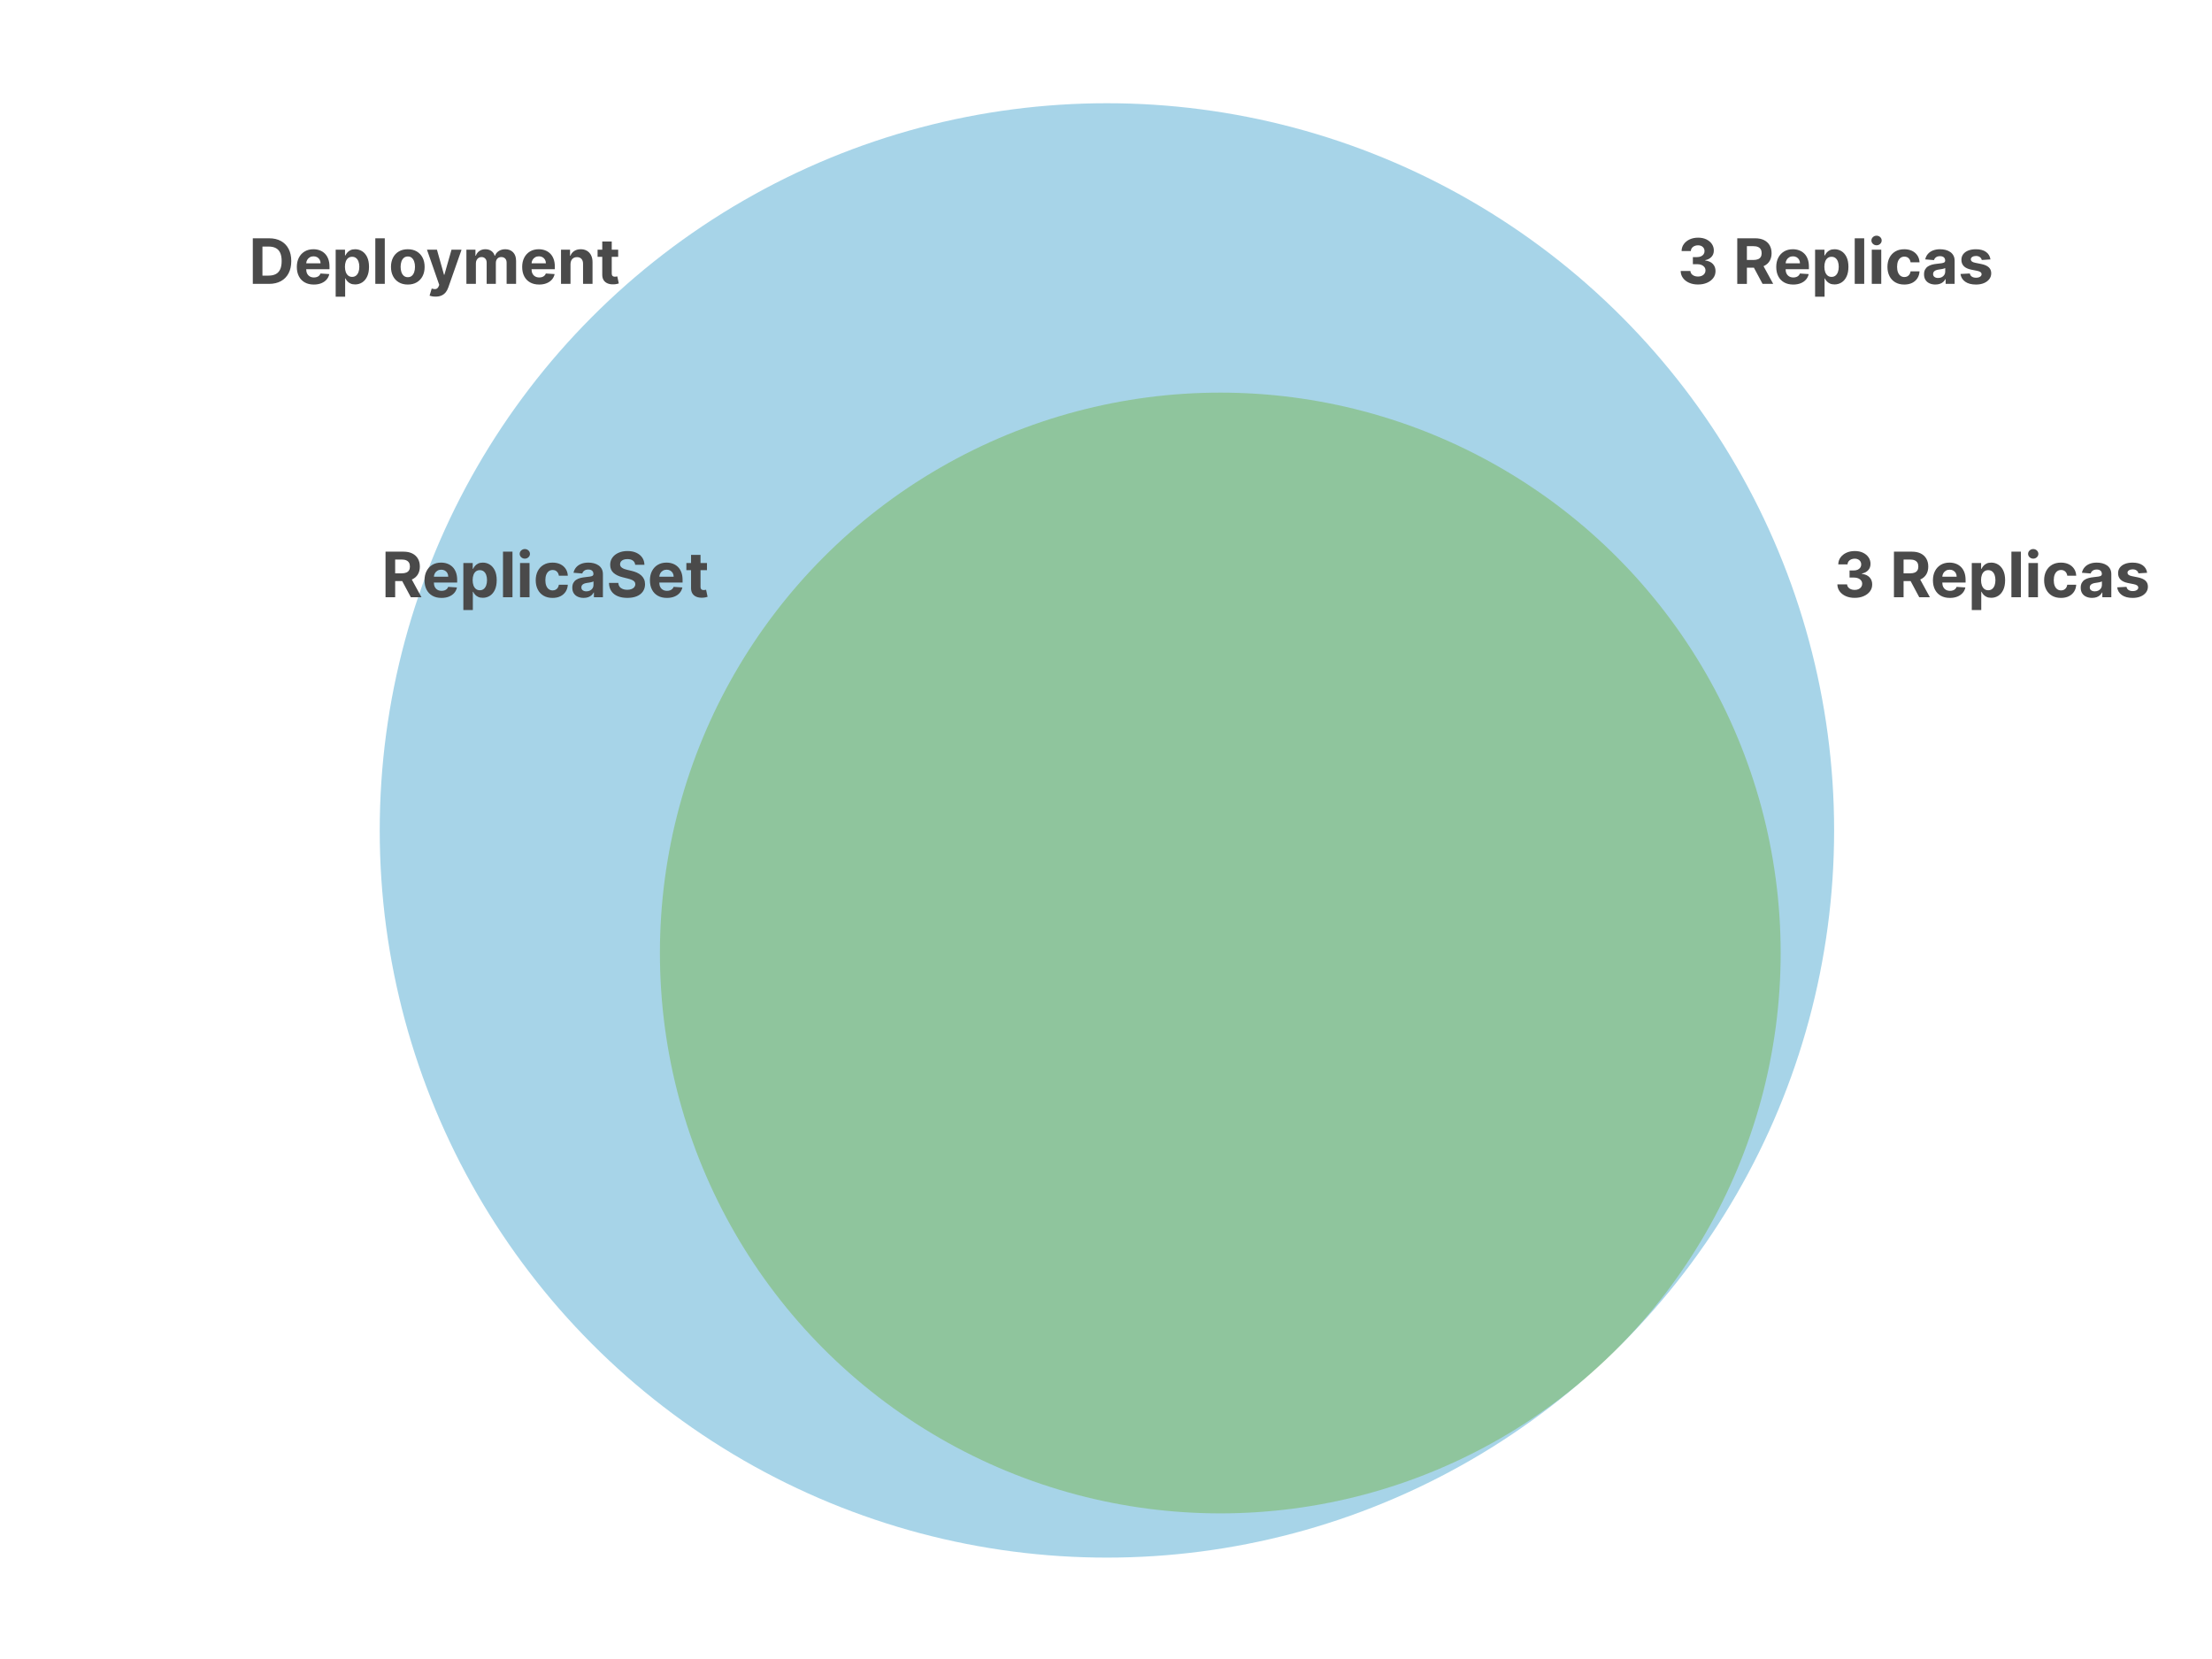
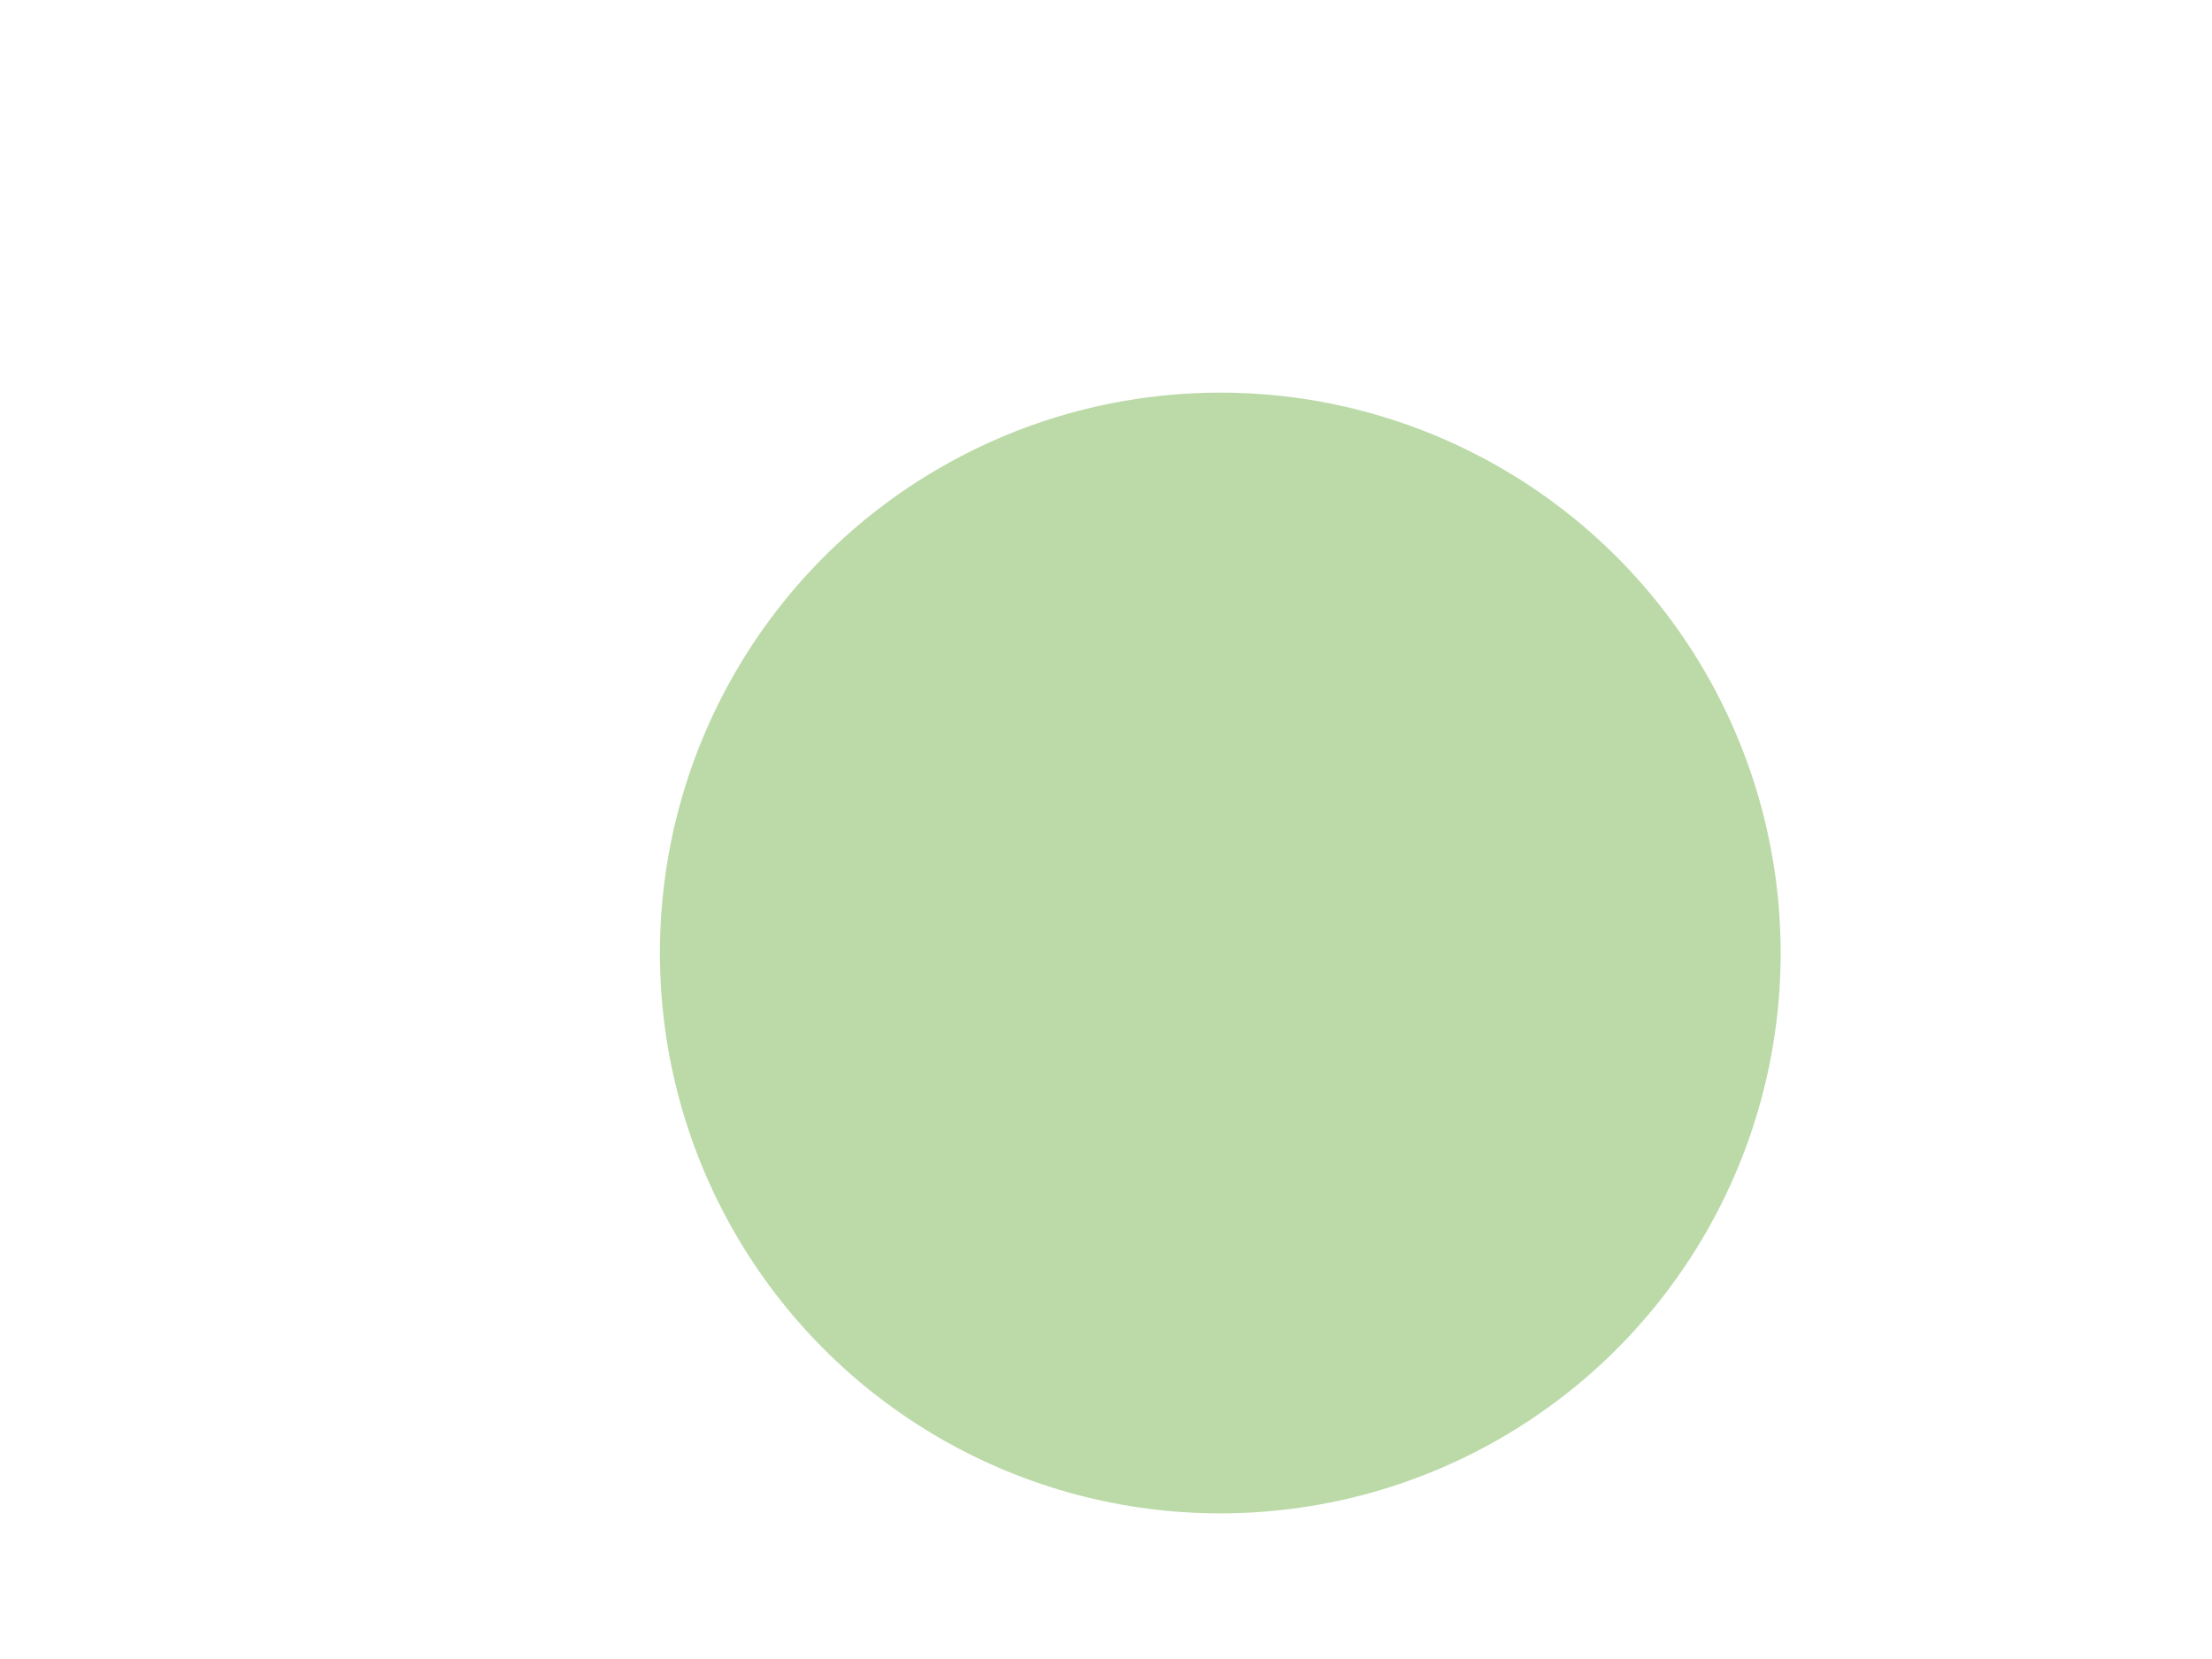
<svg xmlns="http://www.w3.org/2000/svg" viewBox="0 0 1200 900">
  <style>.sans-serif{font-family:-apple-system,BlinkMacSystemFont,'avenir next', avenir,'helvetica neue',helvetica,ubuntu,roboto,noto,'segoe ui',arial,sans-serif}</style>
  <g fill="none" fill-rule="evenodd">
-     <circle fill-opacity="0.5" fill="#50ABD2" cx="600.5" cy="450.5" r="394.5" />
-     <path d="M921.144 154.338q-2.704 0-4.811-.936-2.107-.935-3.32-2.583-1.214-1.649-1.25-3.81h5.264q.048.906.598 1.588.549.682 1.467 1.056.917.375 2.064.375 1.196 0 2.113-.423.918-.422 1.437-1.171.52-.749.52-1.727 0-.99-.55-1.756-.55-.767-1.57-1.202-1.02-.434-2.42-.434h-2.307v-3.84h2.306q1.184 0 2.095-.41.912-.41 1.419-1.141.507-.73.507-1.709 0-.93-.44-1.636-.441-.706-1.232-1.105-.791-.398-1.842-.398-1.062 0-1.943.38-.882.38-1.413 1.08-.531.701-.568 1.643h-5.01q.036-2.137 1.22-3.767 1.183-1.63 3.193-2.554 2.01-.923 4.546-.923 2.56 0 4.479.93 1.92.929 2.988 2.505 1.069 1.575 1.057 3.531.012 2.077-1.286 3.465-1.298 1.389-3.375 1.763v.193q2.729.35 4.16 1.89 1.43 1.54 1.418 3.846.012 2.112-1.213 3.755-1.226 1.642-3.375 2.583-2.149.942-4.926.942zm26.539-.338h-5.228v-24.727h9.755q2.801 0 4.788.996 1.986.996 3.03 2.813 1.044 1.817 1.044 4.268 0 2.463-1.062 4.232-1.063 1.769-3.073 2.71-2.01.942-4.86.942h-6.532v-4.201h5.687q1.497 0 2.487-.41.99-.411 1.48-1.232.489-.821.489-2.04 0-1.232-.49-2.078-.488-.845-1.485-1.285-.996-.441-2.505-.441h-3.525V154zm2.487-11.253h5.638L961.954 154h-5.771l-6.013-11.253zm22.638 11.615q-2.861 0-4.92-1.165-2.058-1.165-3.17-3.308-1.11-2.143-1.11-5.077 0-2.862 1.11-5.023 1.112-2.161 3.134-3.369 2.022-1.207 4.751-1.207 1.835 0 3.423.586 1.588.585 2.777 1.756 1.19 1.172 1.853 2.94.664 1.77.664 4.136v1.412h-15.66v-3.187h10.819q0-1.111-.483-1.968t-1.334-1.346q-.852-.49-1.975-.49-1.17 0-2.07.538-.9.537-1.407 1.437t-.519 1.998v3.03q0 1.377.513 2.379t1.455 1.545q.942.544 2.234.544.857 0 1.57-.242.712-.241 1.219-.724.507-.483.773-1.183l4.757.314q-.363 1.714-1.48 2.988-1.116 1.274-2.873 1.98-1.757.706-4.05.706zm17.012 6.593h-5.143v-25.5h5.07v3.115h.23q.338-.749.984-1.528.646-.779 1.69-1.304 1.045-.525 2.603-.525 2.028 0 3.742 1.057 1.715 1.056 2.741 3.175 1.026 2.119 1.026 5.306 0 3.103-.996 5.234t-2.704 3.224q-1.709 1.093-3.822 1.093-1.497 0-2.541-.495-1.044-.495-1.709-1.25-.664-.754-1.014-1.527h-.157v9.925zm-.108-16.228q0 1.654.458 2.886.46 1.231 1.329 1.914.869.682 2.113.682 1.255 0 2.125-.694.869-.695 1.322-1.932.452-1.238.452-2.856 0-1.606-.446-2.825-.447-1.22-1.316-1.908-.87-.688-2.137-.688-1.256 0-2.12.664-.863.664-1.322 1.884-.458 1.22-.458 2.873zm16.468-15.454h5.144V154h-5.144v-24.727zM1020.572 154h-5.143v-18.545h5.143V154zm-2.547-20.936q-1.147 0-1.968-.767-.821-.766-.821-1.841 0-1.063.82-1.83.822-.766 1.957-.766 1.159 0 1.974.767.815.766.815 1.829 0 1.075-.815 1.841-.815.767-1.962.767zm15.032 21.298q-2.85 0-4.896-1.213-2.047-1.214-3.14-3.375-1.092-2.161-1.092-4.974 0-2.85 1.105-5.005 1.104-2.155 3.145-3.369 2.04-1.213 4.854-1.213 2.427 0 4.25.881 1.823.882 2.885 2.476 1.063 1.593 1.171 3.743h-4.853q-.205-1.389-1.08-2.24-.876-.851-2.289-.851-1.195 0-2.083.646-.887.645-1.382 1.877-.495 1.232-.495 2.982 0 1.775.489 3.019.489 1.243 1.382 1.895.894.652 2.09.652.88 0 1.587-.362.706-.362 1.171-1.056.465-.695.61-1.673h4.853q-.12 2.125-1.153 3.737-1.032 1.612-2.843 2.518-1.811.905-4.286.905zm16.88-.012q-1.776 0-3.164-.622-1.389-.621-2.192-1.847-.803-1.225-.803-3.06 0-1.546.568-2.597.567-1.05 1.545-1.69.978-.64 2.228-.966 1.25-.326 2.626-.459 1.618-.169 2.608-.32.99-.15 1.437-.452.447-.302.447-.894v-.072q0-1.147-.719-1.775-.718-.628-2.034-.628-1.389 0-2.21.61-.82.61-1.086 1.527l-4.758-.386q.363-1.69 1.425-2.928 1.063-1.238 2.747-1.908 1.684-.67 3.906-.67 1.545 0 2.964.362 1.419.363 2.523 1.123 1.105.76 1.745 1.95.64 1.19.64 2.843V154h-4.878v-2.572h-.145q-.446.87-1.195 1.528-.749.658-1.8 1.026-1.05.368-2.426.368zm1.472-3.55q1.135 0 2.004-.452.87-.453 1.365-1.226.495-.773.495-1.75v-1.969q-.242.157-.658.284-.417.127-.936.23-.52.102-1.038.18-.52.08-.942.14-.906.132-1.582.422t-1.05.779q-.375.489-.375 1.213 0 1.05.767 1.6t1.95.55zm28.398-10.057l-4.709.29q-.12-.604-.52-1.093-.398-.489-1.044-.785-.646-.296-1.539-.296-1.195 0-2.016.501-.821.502-.821 1.335 0 .664.53 1.122.532.46 1.824.737l3.357.676q2.704.556 4.032 1.787 1.328 1.232 1.328 3.236 0 1.823-1.068 3.2-1.069 1.376-2.922 2.143-1.853.766-4.268.766-3.683 0-5.862-1.54-2.18-1.539-2.554-4.195l5.06-.265q.229 1.122 1.11 1.708.882.586 2.258.586 1.352 0 2.18-.526.826-.525.838-1.358-.012-.7-.591-1.153-.58-.453-1.787-.694l-3.212-.64q-2.716-.544-4.038-1.884-1.323-1.34-1.323-3.417 0-1.787.972-3.078.972-1.292 2.741-1.993 1.769-.7 4.148-.7 3.513 0 5.535 1.485 2.023 1.485 2.36 4.045zm-73.663 183.595q-2.704 0-4.811-.936-2.107-.935-3.32-2.583-1.214-1.649-1.25-3.81h5.264q.048.906.598 1.588.549.682 1.467 1.056.917.375 2.064.375 1.196 0 2.113-.423.918-.422 1.437-1.171.52-.749.52-1.727 0-.99-.55-1.756-.55-.767-1.57-1.202-1.02-.434-2.42-.434h-2.307v-3.84h2.306q1.184 0 2.095-.41.912-.41 1.419-1.141.507-.73.507-1.709 0-.93-.44-1.636-.441-.706-1.232-1.105-.791-.398-1.842-.398-1.062 0-1.943.38-.882.38-1.413 1.08-.531.701-.568 1.643h-5.01q.036-2.137 1.22-3.767 1.183-1.63 3.193-2.554 2.01-.923 4.546-.923 2.56 0 4.479.93 1.92.929 2.988 2.505 1.069 1.575 1.057 3.531.012 2.077-1.286 3.465-1.298 1.389-3.375 1.763v.193q2.729.35 4.16 1.89 1.43 1.54 1.418 3.846.012 2.112-1.213 3.755-1.226 1.642-3.375 2.583-2.149.942-4.926.942zm26.539-.338h-5.228v-24.727h9.755q2.801 0 4.788.996 1.986.996 3.03 2.813 1.044 1.817 1.044 4.268 0 2.463-1.062 4.232-1.063 1.769-3.073 2.71-2.01.942-4.86.942h-6.532v-4.201h5.687q1.497 0 2.487-.41.99-.411 1.48-1.232.488-.821.488-2.04 0-1.232-.488-2.078-.49-.845-1.486-1.285-.996-.441-2.505-.441h-3.525V324zm2.487-11.253h5.638l6.146 11.253h-5.771l-6.013-11.253zm22.638 11.615q-2.861 0-4.92-1.165-2.058-1.165-3.17-3.308-1.11-2.143-1.11-5.077 0-2.862 1.11-5.023 1.112-2.161 3.134-3.369 2.022-1.207 4.751-1.207 1.835 0 3.423.586 1.588.585 2.777 1.756 1.19 1.172 1.853 2.94.664 1.77.664 4.136v1.412h-15.66v-3.187h10.819q0-1.111-.483-1.968t-1.334-1.346q-.852-.49-1.975-.49-1.17 0-2.07.538-.9.537-1.407 1.437t-.519 1.998v3.03q0 1.377.513 2.379t1.455 1.545q.942.544 2.234.544.857 0 1.57-.242.712-.241 1.219-.724.507-.483.773-1.183l4.757.313q-.363 1.715-1.48 2.989-1.116 1.274-2.873 1.98-1.757.706-4.05.706zm17.012 6.593h-5.143v-25.5h5.07v3.115h.23q.338-.749.984-1.528.646-.779 1.69-1.304 1.045-.525 2.603-.525 2.028 0 3.742 1.057 1.715 1.056 2.741 3.175 1.026 2.119 1.026 5.306 0 3.103-.996 5.234t-2.704 3.224q-1.709 1.093-3.822 1.093-1.497 0-2.541-.495-1.044-.495-1.709-1.25-.664-.754-1.014-1.527h-.157v9.925zm-.108-16.228q0 1.654.458 2.886.46 1.231 1.329 1.914.869.682 2.113.682 1.255 0 2.125-.694.869-.695 1.322-1.932.452-1.238.452-2.856 0-1.606-.446-2.825-.447-1.22-1.316-1.908-.87-.688-2.137-.688-1.256 0-2.12.664-.863.664-1.322 1.884-.458 1.22-.458 2.873zm16.468-15.454h5.144V324h-5.144v-24.727zM1105.572 324h-5.143v-18.545h5.143V324zm-2.547-20.936q-1.147 0-1.968-.767-.821-.766-.821-1.841 0-1.063.82-1.83.822-.766 1.957-.766 1.159 0 1.974.767.815.766.815 1.829 0 1.075-.815 1.841-.815.767-1.962.767zm15.032 21.298q-2.85 0-4.896-1.213-2.047-1.214-3.14-3.375-1.092-2.161-1.092-4.974 0-2.85 1.105-5.005 1.104-2.155 3.145-3.369 2.04-1.213 4.854-1.213 2.427 0 4.25.881 1.823.882 2.885 2.476 1.063 1.593 1.171 3.743h-4.853q-.205-1.389-1.08-2.24-.876-.851-2.289-.851-1.195 0-2.083.646-.887.645-1.382 1.877-.495 1.232-.495 2.982 0 1.775.489 3.019.489 1.243 1.382 1.895.894.652 2.09.652.88 0 1.587-.362.706-.362 1.171-1.056.465-.695.61-1.673h4.853q-.12 2.125-1.153 3.737-1.032 1.612-2.843 2.518-1.811.905-4.286.905zm16.88-.012q-1.776 0-3.164-.622-1.389-.621-2.192-1.847-.803-1.225-.803-3.06 0-1.546.568-2.597.567-1.05 1.545-1.69.978-.64 2.228-.966 1.25-.326 2.626-.459 1.618-.169 2.608-.32.99-.15 1.437-.452.447-.302.447-.894v-.072q0-1.147-.719-1.775-.718-.628-2.034-.628-1.389 0-2.21.61-.82.61-1.086 1.527l-4.758-.386q.363-1.69 1.425-2.928 1.063-1.238 2.747-1.908 1.684-.67 3.906-.67 1.545 0 2.964.362 1.419.363 2.523 1.123 1.105.76 1.745 1.95.64 1.19.64 2.843V324h-4.878v-2.572h-.145q-.446.87-1.195 1.528-.749.658-1.8 1.026-1.05.368-2.426.368zm1.472-3.55q1.135 0 2.004-.452.87-.453 1.365-1.226.495-.773.495-1.75v-1.969q-.242.157-.658.284-.417.127-.936.23-.52.102-1.038.18-.52.08-.942.14-.906.132-1.582.422t-1.05.779q-.375.489-.375 1.213 0 1.05.767 1.6t1.95.55zm28.398-10.057l-4.709.29q-.12-.604-.52-1.093-.398-.489-1.044-.785-.646-.296-1.539-.296-1.195 0-2.016.501-.821.502-.821 1.335 0 .664.53 1.122.532.46 1.824.737l3.357.676q2.704.556 4.032 1.787 1.328 1.232 1.328 3.236 0 1.823-1.068 3.2-1.069 1.376-2.922 2.143-1.853.766-4.268.766-3.683 0-5.862-1.54-2.18-1.539-2.554-4.195l5.06-.265q.229 1.122 1.11 1.708.882.586 2.258.586 1.352 0 2.18-.526.826-.525.838-1.358-.012-.7-.591-1.153-.58-.453-1.787-.694l-3.212-.64q-2.716-.544-4.038-1.884-1.323-1.34-1.323-3.417 0-1.787.972-3.078.972-1.292 2.741-1.993 1.769-.7 4.148-.7 3.513 0 5.535 1.485 2.023 1.485 2.36 4.045z" fill="#4A4A4A" fill-rule="nonzero" />
    <circle fill-opacity="0.5" fill="#78B653" cx="662" cy="517" r="304" />
-     <path d="M145.915 154h-8.766v-24.727h8.838q3.731 0 6.424 1.479 2.692 1.479 4.147 4.244 1.455 2.765 1.455 6.616 0 3.864-1.455 6.64-1.455 2.778-4.166 4.263-2.71 1.485-6.477 1.485zm-3.538-20.248v15.769h3.32q2.319 0 3.906-.827 1.588-.828 2.391-2.572.803-1.745.803-4.51 0-2.74-.803-4.48-.803-1.738-2.385-2.559-1.581-.82-3.9-.82h-3.332zm27.855 20.61q-2.862 0-4.92-1.165-2.06-1.165-3.17-3.308-1.11-2.143-1.11-5.077 0-2.862 1.11-5.023 1.11-2.161 3.133-3.369 2.023-1.207 4.751-1.207 1.836 0 3.423.586 1.588.585 2.777 1.756 1.19 1.172 1.854 2.94.664 1.77.664 4.136v1.412h-15.66v-3.187h10.818q0-1.111-.483-1.968t-1.334-1.346q-.851-.49-1.974-.49-1.171 0-2.07.538-.9.537-1.407 1.437-.508.9-.52 1.998v3.03q0 1.377.513 2.379.514 1.002 1.455 1.545.942.544 2.234.544.857 0 1.57-.242.712-.241 1.22-.724.506-.483.772-1.183l4.757.314q-.362 1.714-1.48 2.988-1.116 1.274-2.873 1.98-1.756.706-4.05.706zm17.012 6.593H182.1v-25.5h5.071v3.115h.23q.338-.749.984-1.528.646-.779 1.69-1.304t2.602-.525q2.028 0 3.743 1.057 1.714 1.056 2.74 3.175 1.027 2.119 1.027 5.306 0 3.103-.996 5.234t-2.705 3.224q-1.708 1.093-3.821 1.093-1.497 0-2.542-.495-1.044-.495-1.708-1.25-.664-.754-1.014-1.527h-.157v9.925zm-.11-16.228q0 1.654.46 2.886.459 1.231 1.328 1.914.87.682 2.113.682 1.255 0 2.125-.694.87-.695 1.322-1.932.453-1.238.453-2.856 0-1.606-.447-2.825-.447-1.22-1.316-1.908-.87-.688-2.137-.688-1.256 0-2.12.664-.862.664-1.321 1.884-.46 1.22-.46 2.873zm16.47-15.454h5.143V154h-5.143v-24.727zm17.628 25.09q-2.814 0-4.86-1.202-2.047-1.201-3.158-3.357-1.11-2.155-1.11-5.004 0-2.874 1.11-5.029 1.111-2.155 3.158-3.357 2.046-1.2 4.86-1.2 2.813 0 4.86 1.2 2.046 1.202 3.157 3.357 1.11 2.155 1.11 5.029 0 2.85-1.11 5.004-1.111 2.156-3.158 3.357-2.046 1.201-4.86 1.201zm.024-3.985q1.28 0 2.137-.73.857-.731 1.298-1.999.44-1.268.44-2.886 0-1.617-.44-2.885-.441-1.268-1.298-2.004-.857-.737-2.137-.737-1.292 0-2.168.737-.875.736-1.316 2.004-.44 1.268-.44 2.885 0 1.618.44 2.886.441 1.268 1.316 1.998.876.73 2.168.73zm15.02 10.54q-.978 0-1.83-.15-.85-.152-1.406-.369l1.159-3.851q1.364.422 2.3.223.936-.2 1.479-1.455l.302-.785-6.653-19.076h5.41l3.839 13.619h.193l3.876-13.62 5.445.025-7.208 20.525q-.52 1.485-1.407 2.59-.887 1.105-2.24 1.715-1.352.61-3.26.61zm21.89-6.918h-5.144v-18.545h4.902v3.272h.217q.58-1.63 1.932-2.572 1.352-.942 3.236-.942 1.908 0 3.248.948 1.34.948 1.787 2.566h.193q.567-1.594 2.059-2.554 1.49-.96 3.531-.96 2.596 0 4.22 1.648 1.624 1.648 1.624 4.667V154h-5.132v-11.458q0-1.546-.82-2.318-.822-.773-2.053-.773-1.4 0-2.185.887-.785.888-.785 2.337V154h-4.987v-11.567q0-1.364-.779-2.173-.778-.809-2.046-.809-.857 0-1.54.429-.682.428-1.08 1.195-.399.767-.399 1.793V154zm34.313.362q-2.861 0-4.92-1.165-2.058-1.165-3.17-3.308-1.11-2.143-1.11-5.077 0-2.862 1.11-5.023 1.112-2.161 3.134-3.369 2.022-1.207 4.751-1.207 1.835 0 3.423.586 1.588.585 2.777 1.756 1.19 1.172 1.853 2.94.664 1.77.664 4.136v1.412h-15.66v-3.187h10.819q0-1.111-.483-1.968t-1.334-1.346q-.851-.49-1.974-.49-1.171 0-2.071.538-.9.537-1.407 1.437t-.519 1.998v3.03q0 1.377.513 2.379t1.455 1.545q.942.544 2.234.544.857 0 1.57-.242.712-.241 1.219-.724.507-.483.773-1.183l4.757.314q-.362 1.714-1.48 2.988-1.116 1.274-2.873 1.98-1.757.706-4.05.706zm17.012-11.084V154h-5.143v-18.545h4.902v3.272h.217q.616-1.618 2.065-2.566 1.449-.948 3.513-.948 1.932 0 3.37.845 1.436.845 2.233 2.409.797 1.564.797 3.725V154H316.3v-10.89q.012-1.703-.87-2.663-.88-.96-2.426-.96-1.038 0-1.83.447-.79.447-1.23 1.298-.441.851-.454 2.046zm14.694-7.823h11.169v3.863h-11.169v-3.863zm2.536 13.522v-17.966h5.143v17.29q0 .712.218 1.105.217.392.61.55.392.156.911.156.362 0 .724-.066l.556-.103.809 3.828q-.387.12-1.087.283-.7.163-1.702.2-1.86.072-3.254-.495-1.395-.568-2.167-1.763-.773-1.196-.761-3.019zM214.377 324h-5.228v-24.727h9.756q2.801 0 4.787.996 1.986.996 3.03 2.813 1.045 1.817 1.045 4.268 0 2.463-1.062 4.232-1.063 1.769-3.073 2.71-2.01.942-4.86.942h-6.532v-4.201h5.687q1.497 0 2.487-.41.99-.411 1.48-1.232.488-.821.488-2.04 0-1.232-.489-2.078-.489-.845-1.485-1.285-.996-.441-2.505-.441h-3.526V324zm2.487-11.253h5.639L228.648 324h-5.77l-6.014-11.253zm22.639 11.615q-2.862 0-4.92-1.165-2.059-1.165-3.17-3.308-1.11-2.143-1.11-5.077 0-2.862 1.11-5.023 1.111-2.161 3.134-3.369 2.022-1.207 4.75-1.207 1.836 0 3.424.586 1.587.585 2.777 1.756 1.189 1.172 1.853 2.94.664 1.77.664 4.136v1.412h-15.66v-3.187h10.818q0-1.111-.483-1.968t-1.334-1.346q-.851-.49-1.974-.49-1.171 0-2.07.538-.9.537-1.407 1.437t-.52 1.998v3.03q0 1.377.514 2.379.513 1.002 1.455 1.545.941.544 2.233.544.858 0 1.57-.242.712-.241 1.22-.724.507-.483.772-1.183l4.757.313q-.362 1.715-1.479 2.989-1.117 1.274-2.873 1.98-1.757.706-4.051.706zm17.012 6.593h-5.144v-25.5h5.071v3.115h.23q.338-.749.984-1.528.646-.779 1.69-1.304 1.045-.525 2.602-.525 2.029 0 3.743 1.057 1.715 1.056 2.74 3.175 1.027 2.119 1.027 5.306 0 3.103-.996 5.234t-2.705 3.224q-1.708 1.093-3.82 1.093-1.498 0-2.542-.495-1.045-.495-1.709-1.25-.664-.754-1.014-1.527h-.157v9.925zm-.109-16.228q0 1.654.46 2.886.458 1.231 1.327 1.914.87.682 2.113.682 1.256 0 2.125-.694.87-.695 1.322-1.932.453-1.238.453-2.856 0-1.606-.447-2.825-.447-1.22-1.316-1.908-.87-.688-2.137-.688-1.256 0-2.119.664-.863.664-1.322 1.884-.459 1.22-.459 2.873zm16.469-15.454h5.143V324h-5.143v-24.727zM287.267 324h-5.143v-18.545h5.143V324zm-2.548-20.936q-1.147 0-1.968-.767-.82-.766-.82-1.841 0-1.063.82-1.83.821-.766 1.956-.766 1.16 0 1.974.767.815.766.815 1.829 0 1.075-.815 1.841-.815.767-1.962.767zm15.032 21.298q-2.849 0-4.896-1.213-2.046-1.214-3.139-3.375-1.092-2.161-1.092-4.974 0-2.85 1.104-5.005 1.105-2.155 3.146-3.369 2.04-1.213 4.853-1.213 2.427 0 4.25.881 1.823.882 2.886 2.476 1.062 1.593 1.171 3.743h-4.854q-.205-1.389-1.08-2.24-.876-.851-2.288-.851-1.196 0-2.083.646-.887.645-1.382 1.877-.495 1.232-.495 2.982 0 1.775.489 3.019.489 1.243 1.382 1.895.893.652 2.089.652.881 0 1.588-.362.706-.362 1.17-1.056.466-.695.61-1.673h4.854q-.12 2.125-1.153 3.737-1.032 1.612-2.843 2.518-1.811.905-4.287.905zm16.88-.012q-1.775 0-3.164-.622-1.388-.621-2.191-1.847-.803-1.225-.803-3.06 0-1.546.567-2.597.568-1.05 1.546-1.69.978-.64 2.228-.966 1.25-.326 2.626-.459 1.618-.169 2.608-.32.99-.15 1.436-.452.447-.302.447-.894v-.072q0-1.147-.718-1.775-.719-.628-2.035-.628-1.388 0-2.21.61-.82.61-1.086 1.527l-4.757-.386q.362-1.69 1.425-2.928 1.062-1.238 2.747-1.908 1.684-.67 3.905-.67 1.546 0 2.965.362 1.418.363 2.523 1.123 1.105.76 1.745 1.95.64 1.19.64 2.843V324h-4.878v-2.572h-.145q-.447.87-1.195 1.528-.749.658-1.8 1.026-1.05.368-2.426.368zm1.473-3.55q1.135 0 2.004-.452.87-.453 1.364-1.226.495-.773.495-1.75v-1.969q-.241.157-.658.284-.416.127-.935.23-.52.102-1.039.18-.519.08-.942.14-.905.132-1.581.422-.676.29-1.05.779-.375.489-.375 1.213 0 1.05.767 1.6.766.55 1.95.55zm31.488-14.416h-5.01q-.145-1.46-1.244-2.27-1.099-.809-2.982-.809-1.28 0-2.161.357-.882.356-1.347.984-.464.627-.464 1.424-.025.664.283 1.16.308.494.851.85.544.357 1.256.616.713.26 1.521.441l2.222.531q1.618.363 2.97.966 1.352.604 2.343 1.485.99.882 1.539 2.077.55 1.195.561 2.74-.012 2.27-1.153 3.93-1.14 1.661-3.284 2.573-2.143.911-5.161.911-2.995 0-5.21-.917-2.216-.918-3.453-2.723-1.238-1.805-1.298-4.473h5.059q.084 1.243.718 2.07.634.827 1.702 1.244 1.069.416 2.421.416 1.328 0 2.312-.386.984-.386 1.528-1.075.543-.688.543-1.581 0-.833-.489-1.4-.489-.568-1.425-.967-.935-.398-2.288-.724l-2.692-.676q-3.127-.761-4.938-2.379-1.811-1.618-1.8-4.359-.011-2.245 1.202-3.924 1.214-1.678 3.339-2.62 2.125-.941 4.829-.941 2.753 0 4.811.941 2.06.942 3.206 2.62 1.147 1.679 1.183 3.888zm12.195 17.978q-2.862 0-4.92-1.165-2.059-1.165-3.17-3.308-1.11-2.143-1.11-5.077 0-2.862 1.11-5.023 1.111-2.161 3.134-3.369 2.022-1.207 4.75-1.207 1.836 0 3.424.586 1.587.585 2.777 1.756 1.189 1.172 1.853 2.94.664 1.77.664 4.136v1.412h-15.66v-3.187h10.818q0-1.111-.483-1.968t-1.334-1.346q-.85-.49-1.974-.49-1.171 0-2.07.538-.9.537-1.407 1.437t-.52 1.998v3.03q0 1.377.514 2.379.513 1.002 1.455 1.545.942.544 2.233.544.858 0 1.57-.242.712-.241 1.22-.724.507-.483.772-1.183l4.757.313q-.362 1.715-1.479 2.989-1.117 1.274-2.873 1.98-1.757.706-4.051.706zm10.565-18.907h11.168v3.863h-11.168v-3.863zm2.535 13.522v-17.966h5.144v17.29q0 .712.217 1.105.217.392.61.55.392.156.911.156.362 0 .725-.066l.555-.103.809 3.828q-.386.12-1.087.283-.7.163-1.702.2-1.86.072-3.254-.495-1.395-.568-2.167-1.763-.773-1.196-.76-3.019z" fill="#4A4A4A" fill-rule="nonzero" />
  </g>
</svg>